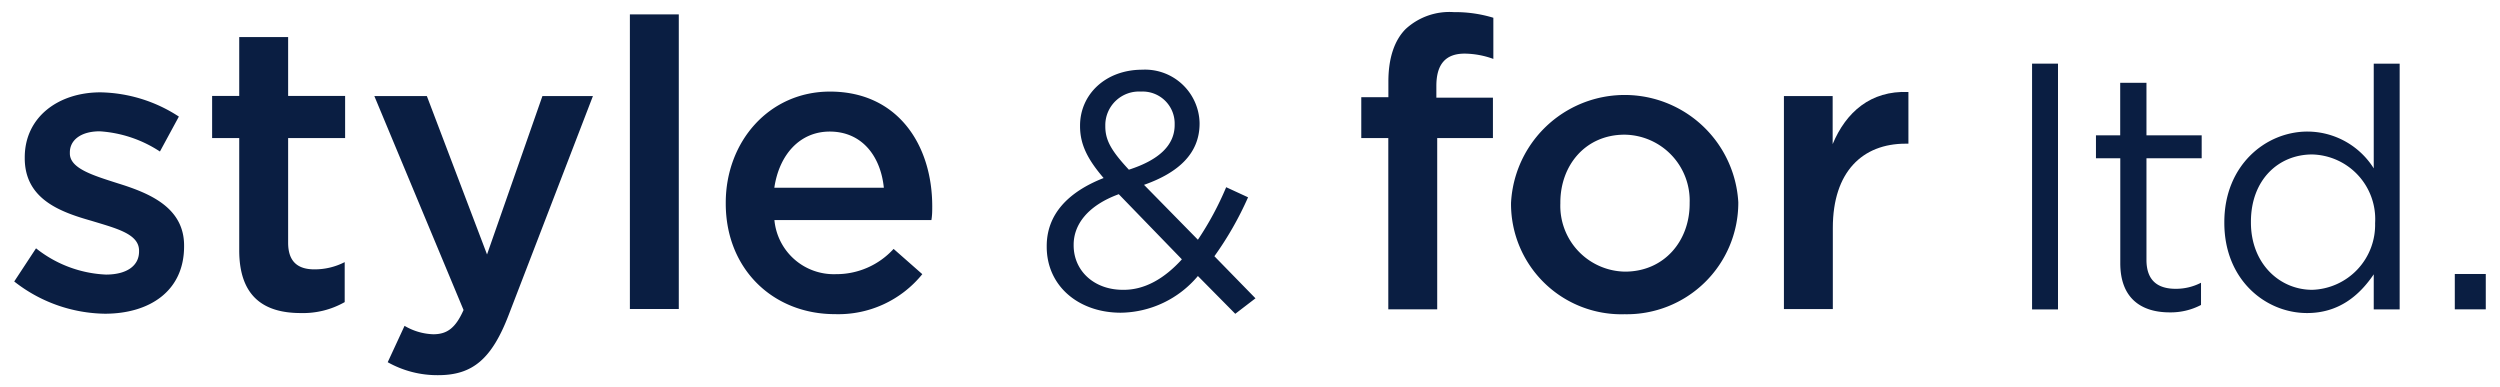
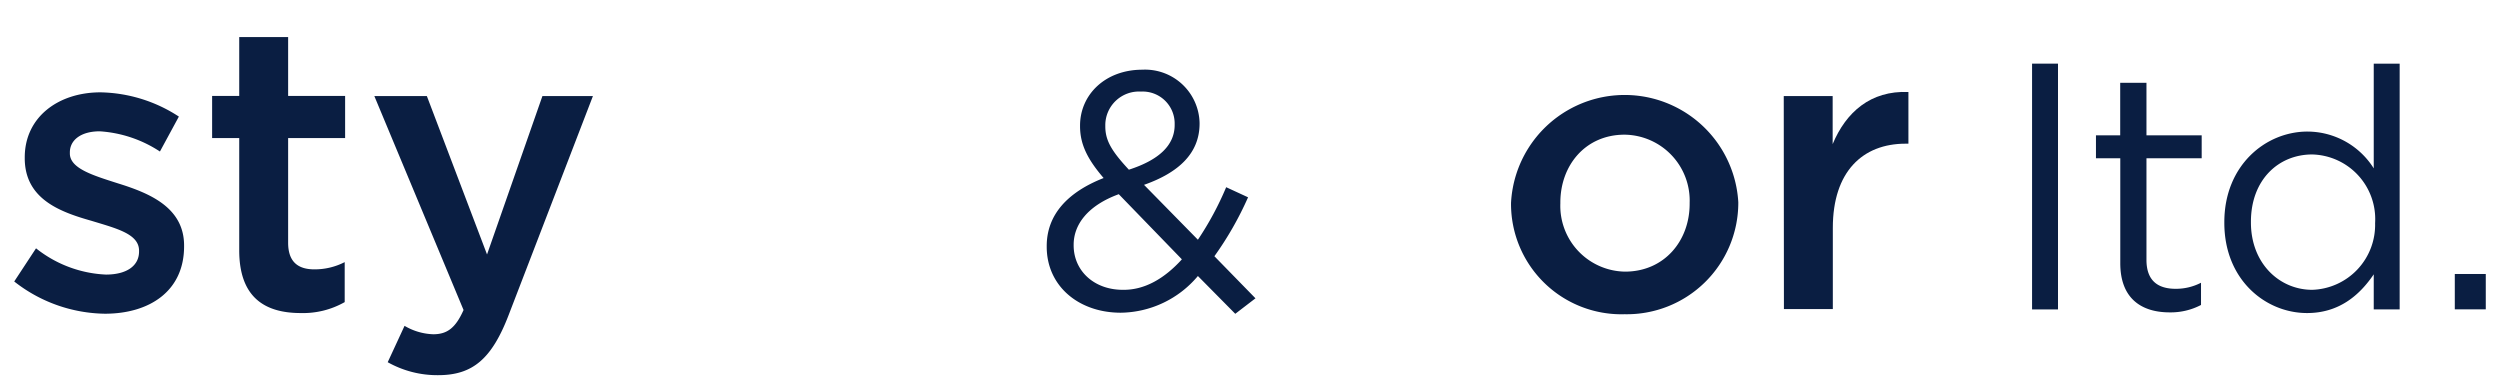
<svg xmlns="http://www.w3.org/2000/svg" id="レイヤー_1" data-name="レイヤー 1" viewBox="0 0 297 46">
  <defs>
    <style>.cls-1{fill:#0a1e42;}</style>
  </defs>
  <title>logo</title>
  <path class="cls-1" d="M1.69,33.44L4.28,29.5a14.34,14.34,0,0,0,8.3,3.12c2.5,0,3.94-1.06,3.94-2.74v-0.1c0-2-2.69-2.64-5.66-3.55-3.74-1.06-7.92-2.59-7.92-7.44V18.7c0-4.8,4-7.73,9-7.73a17.57,17.57,0,0,1,9.31,2.88L19,18a14.71,14.71,0,0,0-7.15-2.4c-2.26,0-3.55,1.06-3.55,2.5v0.1C8.27,20,11,20.82,14,21.78c3.7,1.15,7.87,2.83,7.87,7.39v0.1c0,5.33-4.13,8-9.41,8A17.8,17.8,0,0,1,1.69,33.44Z" />
  <path class="cls-1" d="M28.42,29.74V16.4H25.2v-5h3.22v-7h5.81v7H41v5H34.23V28.83c0,2.26,1.15,3.17,3.12,3.17a7.81,7.81,0,0,0,3.6-.86v4.75a10,10,0,0,1-5.23,1.3C31.44,37.19,28.42,35.31,28.42,29.74Z" />
  <path class="cls-1" d="M64.44,11.41h6L60.41,37.47c-2,5.18-4.27,7.1-8.35,7.1a12,12,0,0,1-6-1.54l2-4.32a7.15,7.15,0,0,0,3.41,1c1.63,0,2.64-.72,3.6-2.88L44.47,11.41h6.24l7.15,18.82Z" />
-   <path class="cls-1" d="M74.83,1.71h5.81v35H74.83v-35Z" />
-   <path class="cls-1" d="M86.22,24.18v-0.1c0-7.25,5.14-13.2,12.38-13.2,8.06,0,12.15,6.34,12.15,13.63,0,0.53,0,1.06-.1,1.63H92a7.08,7.08,0,0,0,7.3,6.43,9.2,9.2,0,0,0,6.86-3l3.41,3a12.82,12.82,0,0,1-10.37,4.75C91.88,37.33,86.22,32,86.22,24.18ZM105,22.3c-0.38-3.74-2.59-6.67-6.43-6.67-3.55,0-6,2.74-6.58,6.67h13Z" />
  <path class="cls-1" d="M142.31,32.79a12.15,12.15,0,0,1-9.16,4.36c-5,0-8.8-3.16-8.8-7.84V29.23c0-3.72,2.48-6.4,6.76-8.08-1.92-2.24-2.8-4-2.8-6.16V14.92c0-3.68,3-6.64,7.4-6.64a6.48,6.48,0,0,1,6.8,6.32v0.08c0,3.56-2.52,5.84-6.6,7.28l6.4,6.52a36.59,36.59,0,0,0,3.36-6.24l2.6,1.2a39.15,39.15,0,0,1-4,7l4.88,5-2.4,1.84Zm-1.92-2-7.48-7.72c-3.72,1.36-5.36,3.64-5.36,6v0.08c0,3,2.4,5.28,5.84,5.28C136,34.47,138.35,33.07,140.39,30.83Zm-0.84-16V14.76a3.8,3.8,0,0,0-4-3.88,4,4,0,0,0-4.24,4V15c0,1.64.68,2.88,2.8,5.16C137.71,19,139.55,17.24,139.55,14.84Z" />
-   <path class="cls-1" d="M164.94,16.4h-3.22V11.55h3.22V9.68c0-2.78.72-4.9,2.06-6.24a7.68,7.68,0,0,1,5.71-2,15.55,15.55,0,0,1,4.7.67V7A10.21,10.21,0,0,0,174,6.37c-2.21,0-3.36,1.2-3.36,3.84V11.6h6.72v4.8h-6.62V36.75h-5.81V16.4Z" />
  <path class="cls-1" d="M179.51,24.22v-0.1a13.52,13.52,0,0,1,27-.1v0.1A13.25,13.25,0,0,1,193,37.33,13.11,13.11,0,0,1,179.51,24.22Zm21.22,0v-0.1A7.83,7.83,0,0,0,193,16c-4.66,0-7.63,3.65-7.63,8.06v0.1a7.81,7.81,0,0,0,7.73,8.11C197.75,32.24,200.73,28.59,200.73,24.22Z" />
-   <path class="cls-1" d="M211.91,11.41h5.81v5.71c1.58-3.79,4.51-6.38,9-6.19v6.14h-0.34c-5.09,0-8.64,3.31-8.64,10v9.65h-5.81V11.41Z" />
+   <path class="cls-1" d="M211.91,11.41h5.81v5.71c1.58-3.79,4.51-6.38,9-6.19v6.14h-0.34c-5.09,0-8.64,3.31-8.64,10v9.65h-5.81Z" />
  <path class="cls-1" d="M241.41,7.56h3.08v29.2h-3.08V7.56Z" />
  <path class="cls-1" d="M251.89,31.27V18.8H249V16.08h2.88V9.84H255v6.24h6.56V18.8H255V30.87c0,2.52,1.4,3.44,3.48,3.44a6.48,6.48,0,0,0,3-.72v2.64a7.75,7.75,0,0,1-3.72.88C254.41,37.11,251.89,35.47,251.89,31.27Z" />
  <path class="cls-1" d="M264.25,26.47V26.39c0-6.76,4.92-10.76,9.88-10.76A9.33,9.33,0,0,1,282,20V7.56h3.08v29.2H282V32.59c-1.68,2.48-4.12,4.6-7.92,4.6C269.17,37.19,264.25,33.27,264.25,26.47Zm17.92,0V26.35a7.68,7.68,0,0,0-7.48-8c-4,0-7.28,3-7.28,8v0.08c0,4.88,3.4,8,7.28,8A7.72,7.72,0,0,0,282.16,26.43Z" />
  <path class="cls-1" d="M291.63,32.55h3.68v4.2h-3.68v-4.2Z" />
</svg>